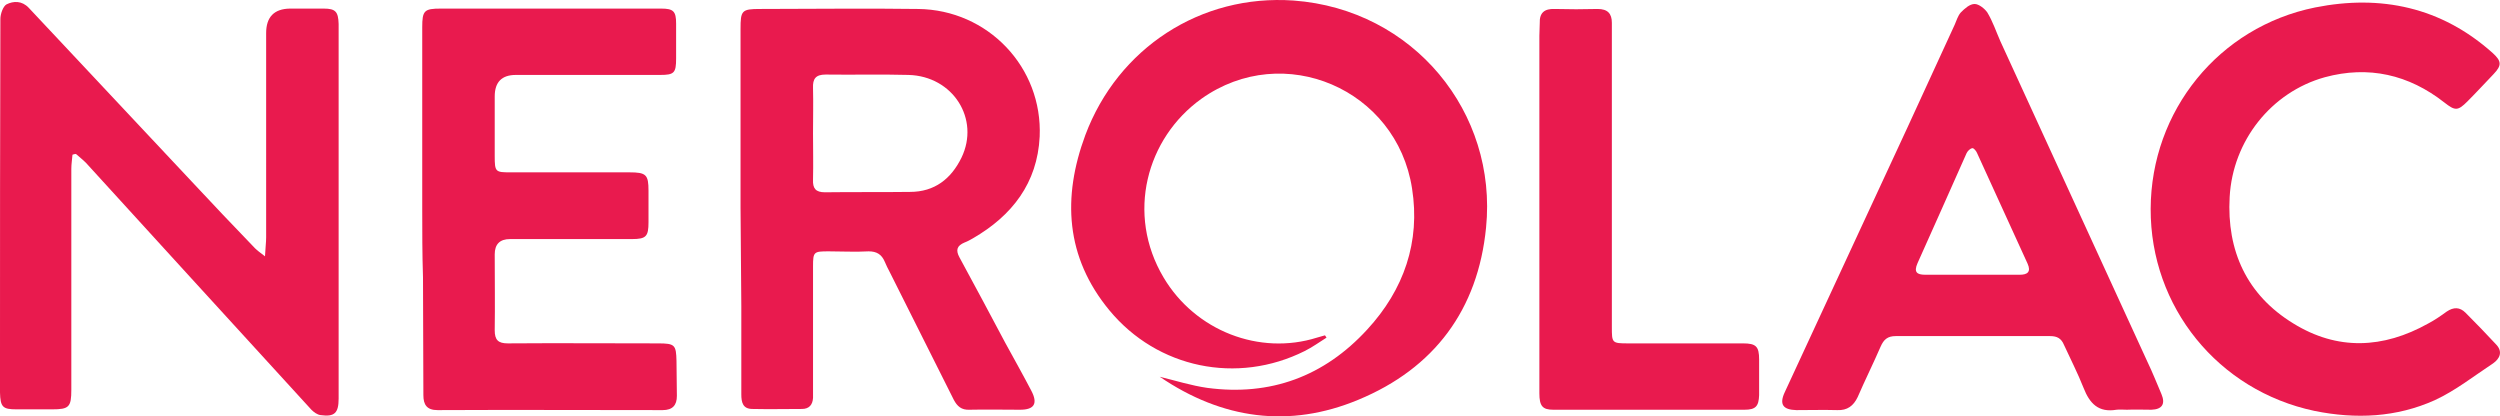
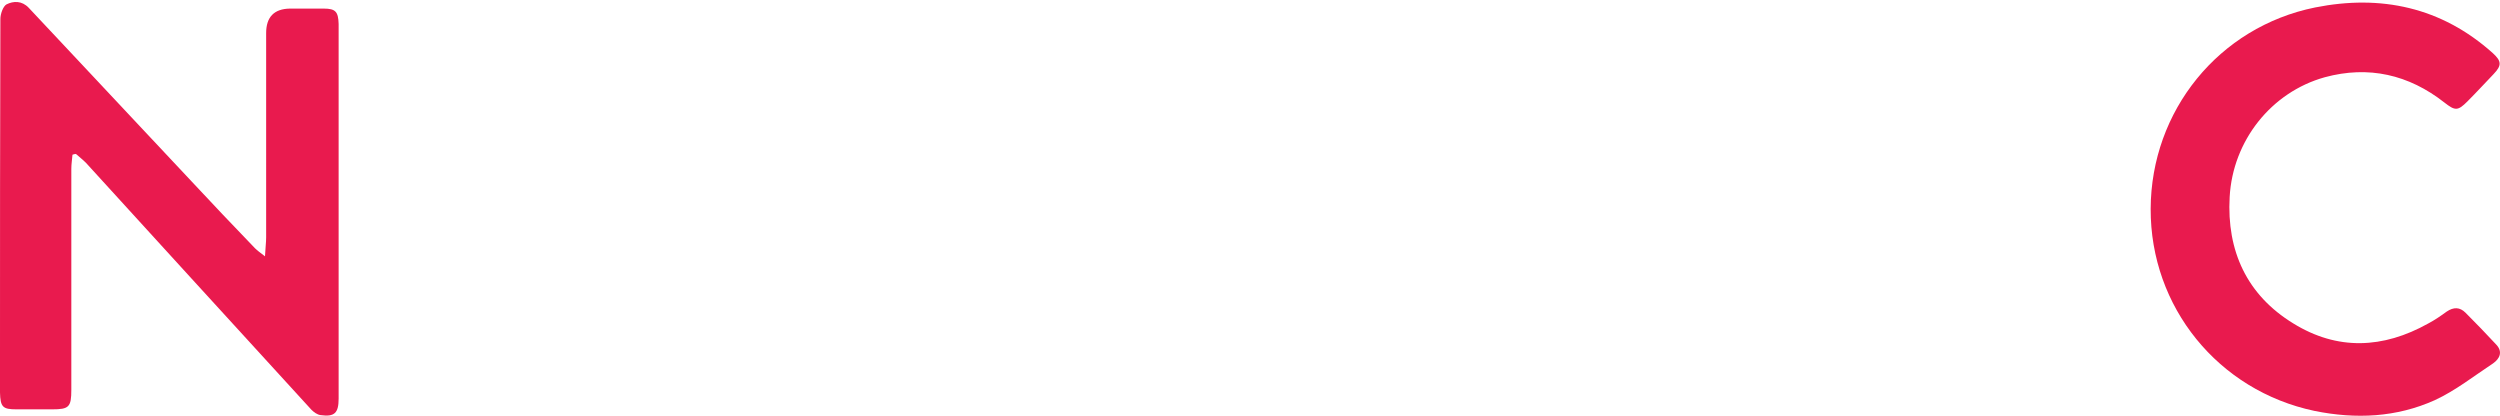
<svg xmlns="http://www.w3.org/2000/svg" id="b" viewBox="0 0 651.89 108.57">
  <defs>
    <style>.d{fill:#e91a4e;stroke-width:0px;}</style>
  </defs>
  <g id="c">
    <path class="d" d="M18.9,40.34c-.1,1.2-.3,2.5-.3,3.7v57.6c0,4.5-.6,5.1-5,5.1H4.3c-3.6,0-4.2-.6-4.3-4.4v-8C0,64.54,0,34.74.1,4.94.1,3.64.8,1.64,1.7,1.14,3.5.24,5.7.14,7.5,2.04c14.1,15.1,28.3,30.1,42.4,45.2,5.5,5.9,11,11.7,16.6,17.5.6.6,1.3,1.1,2.6,2.1.1-2.2.3-3.6.3-5V8.64q0-6.3,6.2-6.4h8.8c3.1,0,3.8.8,3.9,4v97.7c0,3.8-1.1,4.8-4.7,4.3-.9-.1-1.8-.8-2.4-1.4-10.6-11.6-21.2-23.2-31.8-34.8-9-9.9-18-19.7-27-29.6-.8-.8-1.7-1.5-2.6-2.3-.3,0-.6.1-.9.2Z" />
-     <path class="d" d="M193.1,54.44V7.54c0-4.8.3-5.2,5.1-5.2,13.7,0,27.4-.2,41.2,0,18.2.2,32.5,15.2,31.7,33.3-.6,12.1-7.2,20.6-17.4,26.5-.7.4-1.4.8-2.2,1.1-1.9.8-2.4,1.9-1.3,3.9,4,7.4,8,14.8,11.9,22.2,2.3,4.2,4.6,8.3,6.8,12.5,1.8,3.4.8,5-2.9,5-4.4,0-8.8-.1-13.2,0-2.1.1-3.2-.9-4.1-2.6-5.6-11.1-11.1-22.2-16.7-33.3-.5-.9-.9-1.8-1.3-2.7-.8-1.9-2.1-2.7-4.2-2.7-3.5.2-6.9,0-10.4,0-3.9,0-4.1.1-4.1,3.9v34.3c-.1,1.8-1,2.9-2.9,2.9-4.3,0-8.6.1-12.9,0-2.5,0-2.9-1.7-2.9-3.8v-23c-.1-8.4-.1-16.9-.2-25.4q.1,0,0,0ZM212,34.74h0c0,4,.1,8,0,12.1-.1,2.3.7,3.3,3.1,3.3,7.4-.1,14.8,0,22.2-.1,6.4,0,10.7-3.4,13.4-8.9,4.9-10.1-2.2-21.3-13.8-21.6-7.2-.2-14.4,0-21.6-.1-2.6,0-3.4,1.1-3.3,3.5.1,3.9,0,7.9,0,11.8Z" />
-     <path class="d" d="M302.4,98.24c4.1,1,8.2,2.3,12.4,2.9,16.5,2.2,30.5-3,41.7-15.2,9.6-10.4,13.9-22.9,11.7-36.8-4-25.9-33.5-38.6-54.9-23.4-14.4,10.3-19.7,30.1-9.9,46.6,8.3,14,25.1,20.4,40,15.7.7-.2,1.4-.4,2.1-.6.1.2.3.4.4.6-1.9,1.2-3.7,2.5-5.7,3.5-17.6,8.8-38.4,4.5-50.9-10.6-11.5-13.9-12.3-29.5-6.3-45.7C291.5,12.54,313.1-1.56,337.3.14c31.3,2.3,53.2,29.2,50.2,59.2-2.1,21.4-13.5,36.7-33.3,44.9-18,7.5-35.5,5.1-51.8-6Z" />
-     <path class="d" d="M110.1,54.34V7.14c0-4.4.5-4.9,4.9-4.9h57.4c3.2,0,3.9.7,3.9,3.9v9.1c0,3.8-.5,4.3-4.2,4.3h-37.6q-5.5,0-5.5,5.6v15.6c0,4.1.2,4.2,4.1,4.2h31c4.4,0,5,.6,5,4.8v8.2c0,3.7-.6,4.4-4.3,4.4h-31.8q-4,0-4,4c0,6.6.1,13.2,0,19.8,0,2.5.9,3.4,3.4,3.4,13.1-.1,26.2,0,39.2,0,4.4,0,4.7.4,4.8,4.6,0,3,.1,6,.1,9.1,0,2.4-1.1,3.7-3.7,3.7-19.6,0-39.1-.1-58.7,0-2.8,0-3.7-1.4-3.7-3.9,0-10.2-.1-20.5-.1-30.7-.2-6.1-.2-12.1-.2-18Z" />
-     <path class="d" d="M554.6,106.84c-.9,0-1.8-.1-2.7,0-4.7.8-7-1.6-8.6-5.7-1.5-3.8-3.4-7.5-5.1-11.2-.7-1.7-1.8-2.3-3.6-2.3h-40.3c-2.1,0-3.1.9-3.9,2.7-1.9,4.4-4.1,8.8-6,13.2-1.1,2.3-2.7,3.5-5.3,3.4-3.6-.1-7.1,0-10.7,0-3.5-.1-4.5-1.5-3-4.7,6.5-14.1,13.1-28.2,19.6-42.3,8.3-17.8,16.5-35.6,24.7-53.5.5-1.1.8-2.3,1.6-3.2,1-1,2.3-2.2,3.6-2.2,1.1,0,2.6,1.2,3.3,2.2,1.4,2.3,2.3,5,3.4,7.5,12.8,27.9,25.6,55.8,38.4,83.7,1.3,2.7,2.4,5.5,3.6,8.3,1.1,2.6.2,4-2.6,4.1-2.2,0-4.3-.1-6.4,0q0-.1,0,0ZM514.1,71.64h12.6c1.9,0,3-.7,2-2.9-4.4-9.6-8.8-19.3-13.2-28.9-.2-.5-.9-1.3-1.2-1.2-.6.1-1.2.7-1.5,1.3-4.3,9.6-8.5,19.2-12.8,28.7-1,2.3-.2,3,2,3h12.1Z" />
    <path class="d" d="M560.8,54.44c.1-25.5,17.7-47.4,42.9-52.5,17.1-3.4,32.9-.1,46.3,11.9,2.3,2.1,2.4,3.2.2,5.5-2.3,2.4-4.5,4.8-6.8,7.1-2.5,2.5-3.2,2.5-6,.3-9.3-7.3-19.8-9.7-31.2-6.6-14,3.9-24,16.6-24.8,31.2-.8,14.1,4.5,25.6,16.6,33,11.5,7.1,23.4,6.6,35.2,0,1.7-.9,3.3-2,4.8-3.1,1.8-1.2,3.4-1.2,4.9.3,2.7,2.7,5.4,5.5,8,8.3,1.8,1.9.9,3.7-.8,4.9-5,3.3-9.8,7.1-15.2,9.6-10,4.5-20.6,5-31.4,2.8-25.1-5.3-42.8-27.1-42.7-52.7Z" />
-     <path class="d" d="M401.4,54.54V9.34c0-1.1.1-2.2.1-3.3-.1-2.7,1.2-3.8,3.9-3.7,3.7.1,7.5.1,11.2,0,2.6,0,3.7,1.2,3.7,3.6v79.3c0,4.2,0,4.3,4.3,4.3h29.9c3.4,0,4.2.8,4.2,4.2v9.3c-.1,2.9-.9,3.8-3.8,3.8h-49.9c-2.8,0-3.6-1-3.6-4.3v-39.5c0-2.9,0-5.7,0-8.5Z" />
  </g>
</svg>